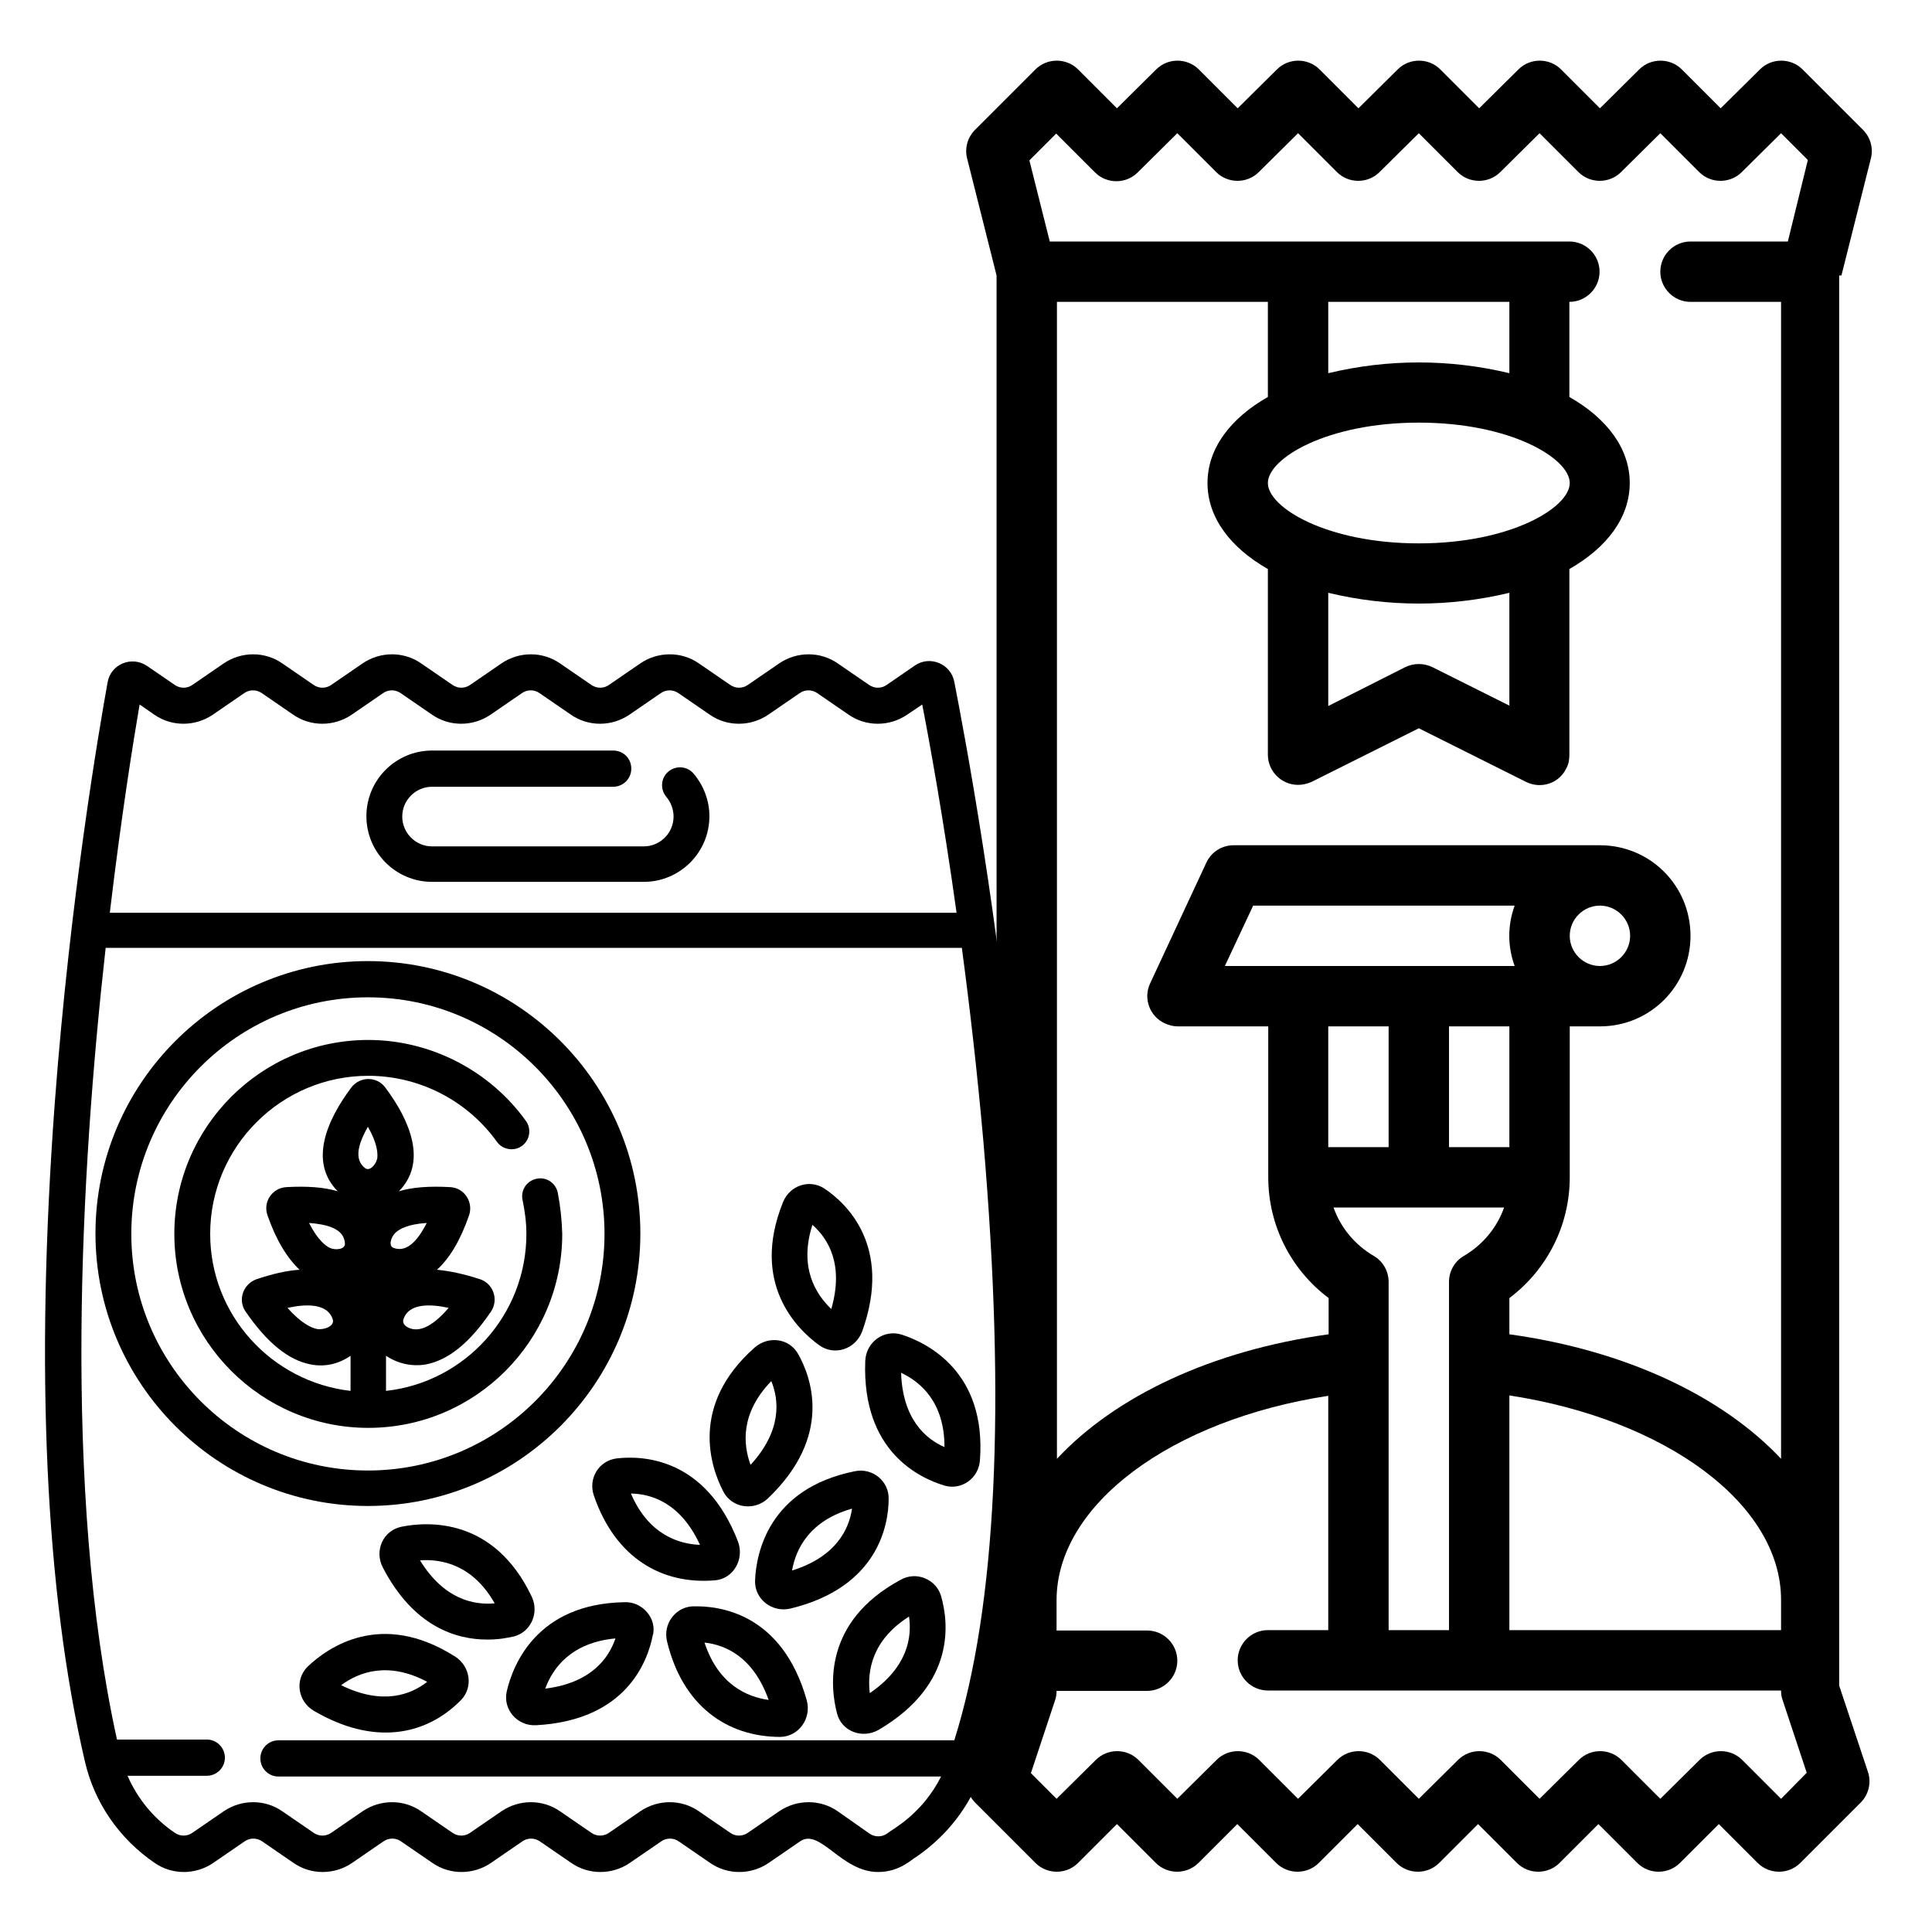
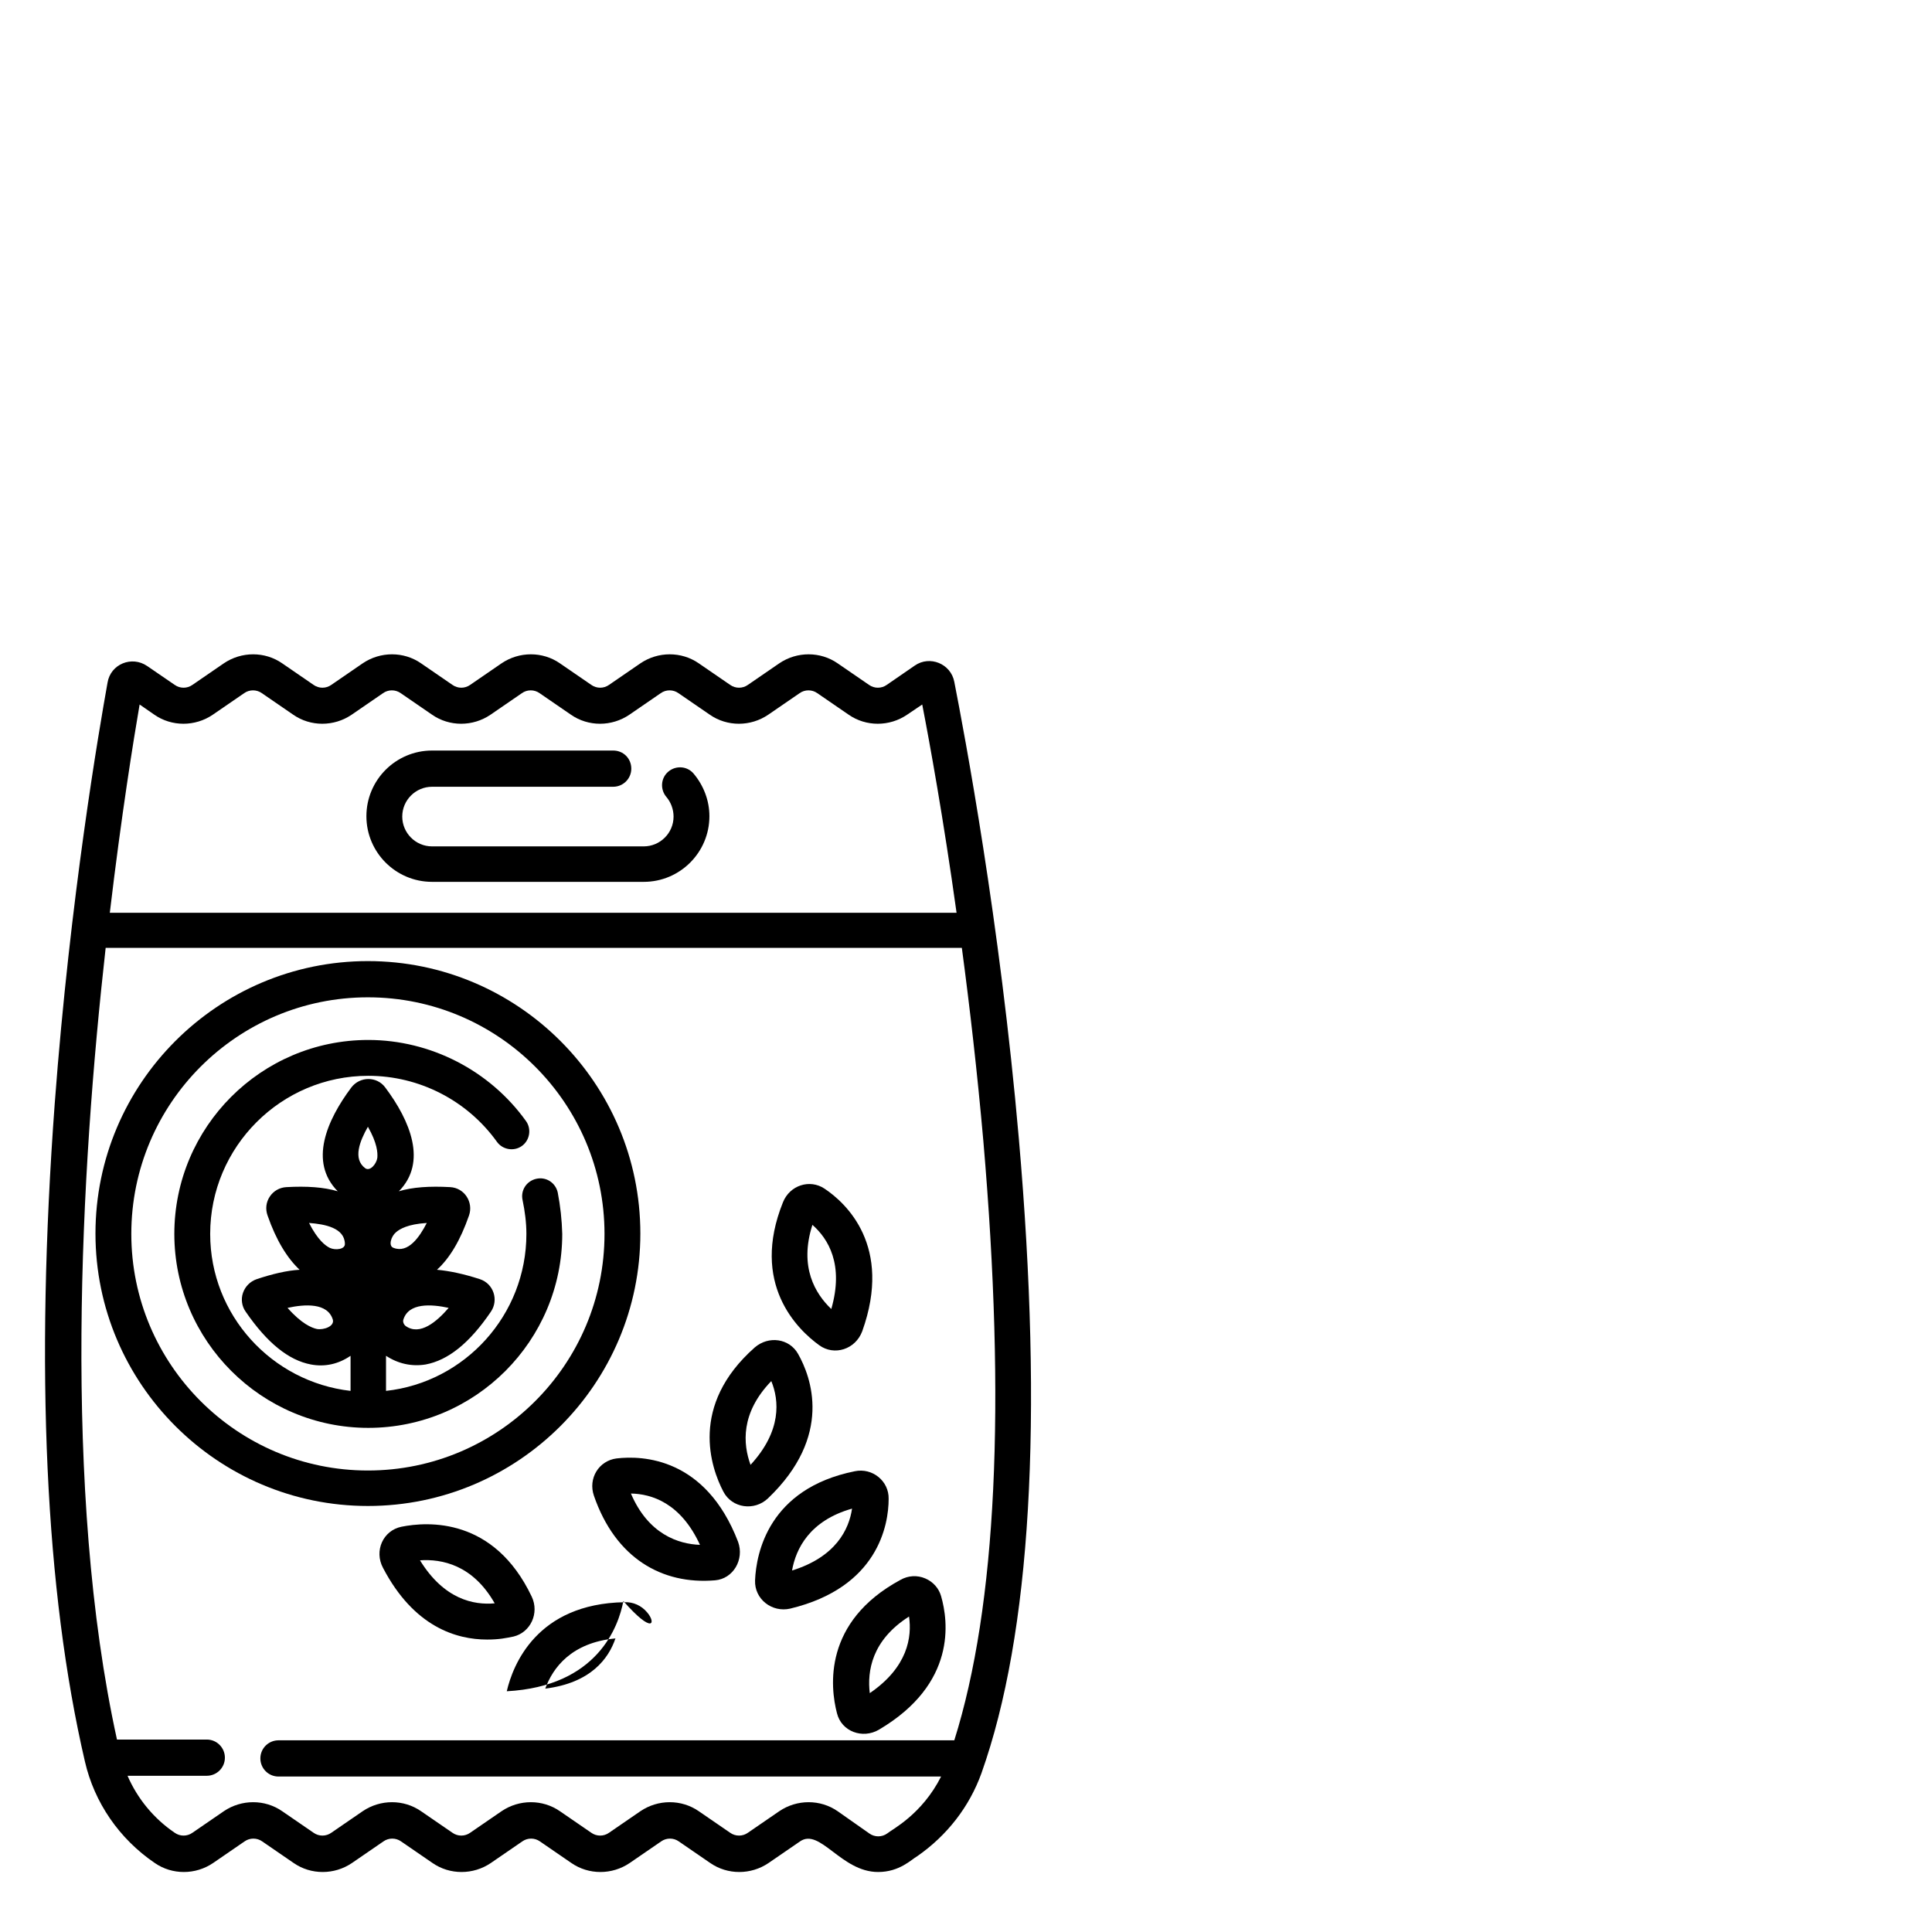
<svg xmlns="http://www.w3.org/2000/svg" version="1.1" id="Outline" x="0px" y="0px" viewBox="0 0 512 512" style="enable-background:new 0 0 512 512;" xml:space="preserve">
-   <path d="M488,73l7.8-31c0.7-2.7-0.1-5.6-2.1-7.6l-16-16c-3.1-3.1-8.2-3.1-11.3,0c0,0,0,0,0,0L456,28.7l-10.3-10.3  c-3.1-3.1-8.2-3.1-11.3,0c0,0,0,0,0,0L424,28.7l-10.3-10.3c-3.1-3.1-8.2-3.1-11.3,0c0,0,0,0,0,0L392,28.7l-10.3-10.3  c-3.1-3.1-8.2-3.1-11.3,0c0,0,0,0,0,0L360,28.7l-10.3-10.3c-3.1-3.1-8.2-3.1-11.3,0c0,0,0,0,0,0L328,28.7l-10.3-10.3  c-3.1-3.1-8.2-3.1-11.3,0c0,0,0,0,0,0L296,28.7l-10.3-10.3c-3.1-3.1-8.2-3.1-11.3,0c0,0,0,0,0,0l-16,16c-2,2-2.8,4.9-2.1,7.6l7.8,31  v373.7l-7.6,22.8c-1,2.9-0.2,6,1.9,8.2l16,16c3.1,3.1,8.2,3.1,11.3,0c0,0,0,0,0,0l10.3-10.3l10.3,10.3c3.1,3.1,8.2,3.1,11.3,0  c0,0,0,0,0,0l10.3-10.3l10.3,10.3c3.1,3.1,8.2,3.1,11.3,0c0,0,0,0,0,0l10.3-10.3l10.3,10.3c3.1,3.1,8.2,3.1,11.3,0c0,0,0,0,0,0  l10.3-10.3l10.3,10.3c3.1,3.1,8.2,3.1,11.3,0c0,0,0,0,0,0l10.3-10.3l10.3,10.3c3.1,3.1,8.2,3.1,11.3,0c0,0,0,0,0,0l10.3-10.3  l10.3,10.3c3.1,3.1,8.2,3.1,11.3,0c0,0,0,0,0,0l16-16c2.1-2.1,2.9-5.3,1.9-8.2l-7.6-22.8V73z M472,432h-72v-62.2  c41.6,6.4,72,28.8,72,54.2V432z M364,332.8c-4.9-2.9-8.7-7.4-10.6-12.8h45.2c-1.9,5.4-5.7,9.9-10.6,12.8c-2.5,1.4-4,4.1-4,6.9V432  h-16v-92.3C368,336.9,366.5,334.2,364,332.8z M400,304h-16v-32h16V304z M416,248c0-4.4,3.6-8,8-8s8,3.6,8,8s-3.6,8-8,8  C419.6,256,416,252.4,416,248z M401.4,256h-76.8l7.5-16h69.3C399.5,245.2,399.5,250.8,401.4,256z M368,272v32h-16v-32H368z M280,80  h56v25.2c-10,5.7-16,13.7-16,22.8s6,17.1,16,22.8V200c0,4.4,3.6,8,8,8c1.2,0,2.5-0.3,3.6-0.8l28.4-14.2l28.4,14.2  c4,2,8.8,0.4,10.7-3.6c0.6-1.1,0.8-2.3,0.8-3.6v-49.2c10-5.7,16-13.7,16-22.8s-6-17.1-16-22.8V80c4.4,0,8-3.6,8-8s-3.6-8-8-8H278.2  l-5.4-21.5l7.1-7.1l10.3,10.3c3.1,3.1,8.2,3.1,11.3,0c0,0,0,0,0,0L312,35.3l10.3,10.3c3.1,3.1,8.2,3.1,11.3,0c0,0,0,0,0,0L344,35.3  l10.3,10.3c3.1,3.1,8.2,3.1,11.3,0c0,0,0,0,0,0L376,35.3l10.3,10.3c3.1,3.1,8.2,3.1,11.3,0c0,0,0,0,0,0L408,35.3l10.3,10.3  c3.1,3.1,8.2,3.1,11.3,0c0,0,0,0,0,0L440,35.3l10.3,10.3c3.1,3.1,8.2,3.1,11.3,0c0,0,0,0,0,0L472,35.3l7.1,7.1L473.8,64H448  c-4.4,0-8,3.6-8,8s3.6,8,8,8h24v306.6c-15.5-16.5-41-28.7-72-33V344c10.1-7.6,16-19.4,16-32v-40h8c13.3,0,24-10.7,24-24  s-10.7-24-24-24h-97.1c-3.1,0-5.9,1.8-7.2,4.6l-14.9,32c-1.9,4-0.1,8.8,3.9,10.6c1.1,0.5,2.2,0.8,3.4,0.8h24v40  c0,12.6,5.9,24.4,16,32v9.6c-31,4.3-56.5,16.4-72,33V80z M352,157.1c15.8,3.8,32.2,3.8,48,0v29.9l-20.4-10.2c-2.3-1.1-4.9-1.1-7.2,0  L352,187.1V157.1z M376,144c-24.4,0-40-9.5-40-16s15.6-16,40-16s40,9.5,40,16C416,134.5,400.4,144,376,144z M400,98.9  c-15.8-3.8-32.2-3.8-48,0V80h48V98.9z M472,476.7l-10.3-10.3c-3.1-3.1-8.2-3.1-11.3,0c0,0,0,0,0,0L440,476.7l-10.3-10.3  c-3.1-3.1-8.2-3.1-11.3,0c0,0,0,0,0,0L408,476.7l-10.3-10.3c-3.1-3.1-8.2-3.1-11.3,0c0,0,0,0,0,0L376,476.7l-10.3-10.3  c-3.1-3.1-8.2-3.1-11.3,0c0,0,0,0,0,0L344,476.7l-10.3-10.3c-3.1-3.1-8.2-3.1-11.3,0c0,0,0,0,0,0L312,476.7l-10.3-10.3  c-3.1-3.1-8.2-3.1-11.3,0c0,0,0,0,0,0L280,476.7l-6.8-6.8l6.4-19.3c0.3-0.8,0.4-1.7,0.4-2.5h24c4.4,0,8-3.6,8-8s-3.6-8-8-8h-24v-8  c0-25.4,30.4-47.8,72-54.2V432h-16c-4.4,0-8,3.6-8,8s3.6,8,8,8h136c0,0.9,0.1,1.7,0.4,2.5l6.4,19.3L472,476.7z" />
  <g>
    <g>
      <path d="M270,301.7c-5-57.5-14.4-107.2-17.1-121c-0.9-4.8-6.5-7.1-10.5-4.3l-7.4,5.1c-1.4,1-3.3,1-4.7,0l-8.3-5.7    c-4.6-3.2-10.8-3.2-15.5,0l-8.3,5.7c-1.4,1-3.3,1-4.7,0l-8.3-5.7c-4.6-3.2-10.8-3.2-15.5,0l-8.3,5.7c-1.4,1-3.3,1-4.7,0l-8.3-5.7    c-4.6-3.2-10.8-3.2-15.5,0l-8.3,5.7c-1.4,1-3.3,1-4.7,0l-8.3-5.7c-4.6-3.2-10.8-3.2-15.5,0l-8.3,5.7c-1.4,1-3.3,1-4.7,0l-8.3-5.7    c-4.6-3.2-10.8-3.2-15.5,0l-8.3,5.7c-1.4,1-3.3,1-4.7,0l-7.3-5c-4.1-2.8-9.7-0.5-10.5,4.4c-2.2,12.3-9.9,56.8-14,111.6    c-5.2,70.5-2.5,129.1,8,174.3c2.5,10.9,9.1,20.5,18.5,26.9c4.6,3.2,10.8,3.2,15.5,0l8.3-5.7c1.4-1,3.3-1,4.7,0l8.3,5.7    c4.6,3.2,10.8,3.2,15.5,0l8.3-5.7c1.4-1,3.3-1,4.7,0l8.3,5.7c4.6,3.2,10.8,3.2,15.5,0l8.3-5.7c1.4-1,3.3-1,4.7,0l8.3,5.7    c4.6,3.2,10.8,3.2,15.5,0l8.3-5.7c1.4-1,3.3-1,4.7,0l8.3,5.7c4.6,3.2,10.8,3.2,15.5,0l8.3-5.7c5.3-3.7,10.9,8.1,20.7,8.1    c5.7,0,8.8-3.3,10.4-4.2c7.9-5.5,13.8-13.1,17-22C273.2,433,276.5,376.4,270,301.7z M37,186.7l3.9,2.7c4.6,3.2,10.8,3.2,15.5,0    l8.3-5.7c1.4-1,3.3-1,4.7,0l8.3,5.7c4.6,3.2,10.8,3.2,15.5,0l8.3-5.7c1.4-1,3.3-1,4.7,0l8.3,5.7c4.6,3.2,10.8,3.2,15.5,0l8.3-5.7    c1.4-1,3.3-1,4.7,0l8.3,5.7c4.6,3.2,10.8,3.2,15.5,0l8.3-5.7c1.4-1,3.3-1,4.7,0l8.3,5.7c4.6,3.2,10.8,3.2,15.5,0l8.3-5.7    c1.4-1,3.3-1,4.7,0l8.3,5.7c4.6,3.2,10.8,3.2,15.5,0l4-2.7c2,10.3,5.6,30.1,9.1,55.2H29.1C32.2,215.8,35.4,196,37,186.7z     M252.9,461.2H73.8c-2.6,0-4.8,2.1-4.8,4.8c0,2.6,2.1,4.8,4.8,4.8h175.6c-5.1,10.1-13,14-14.3,15.1c-1.4,1-3.3,1-4.7,0L222,480    c-4.6-3.2-10.8-3.2-15.5,0l-8.3,5.7c-1.4,1-3.3,1-4.7,0l-8.3-5.7c-4.6-3.2-10.8-3.2-15.5,0l-8.3,5.7c-1.4,1-3.3,1-4.7,0l-8.3-5.7    c-4.6-3.2-10.8-3.2-15.5,0l-8.3,5.7c-1.4,1-3.3,1-4.7,0l-8.3-5.7c-4.6-3.2-10.8-3.2-15.5,0l-8.3,5.7c-1.4,1-3.3,1-4.7,0l-8.3-5.7    c-4.6-3.2-10.8-3.2-15.5,0l-8.3,5.7c-1.4,1-3.3,1-4.7,0c-5.6-3.8-9.9-9.1-12.5-15.1h21c2.6,0,4.8-2.1,4.8-4.8    c0-2.6-2.1-4.8-4.8-4.8H31c-14.5-66-9.6-150.9-3-209.8h226.9c2.1,15.7,4.1,33.1,5.7,51.2C266.6,372.3,264.1,425.6,252.9,461.2z" />
    </g>
  </g>
  <g>
    <g>
      <path d="M183.8,205c-1.7-2-4.7-2.2-6.7-0.5c-2,1.7-2.2,4.7-0.5,6.7c1.2,1.4,1.9,3.3,1.9,5.2c0,4.4-3.6,7.9-7.9,7.9h-56.1    c-4.4,0-7.9-3.6-7.9-7.9c0-4.4,3.6-7.9,7.9-7.9h48c2.6,0,4.8-2.1,4.8-4.8s-2.1-4.8-4.8-4.8h-48c-9.6,0-17.4,7.8-17.4,17.4    c0,9.6,7.8,17.4,17.4,17.4h56.1c9.6,0,17.4-7.8,17.4-17.4C188,212.2,186.5,208.2,183.8,205z" />
    </g>
  </g>
  <g>
    <g>
-       <path d="M213.8,450.6c-6.5-23.1-23.2-25.1-30.1-24.9c-0.1,0-3.3-0.1-5.6,2.9c-1.4,1.8-1.9,4.2-1.3,6.5c4.1,16.9,15.8,25.2,30,25.2    C211.7,460.2,215.1,455.4,213.8,450.6z M186.7,435.3c5.5,0.6,12.9,3.7,17,15.2C198,449.7,190.4,446.5,186.7,435.3z" />
-     </g>
+       </g>
  </g>
  <g>
    <g>
      <path d="M211.5,358.8c-2.3-4.1-7.8-4.9-11.5-1.7c-17.4,15.4-11.6,31.9-8.3,38.2c2.3,4.4,8.2,5.2,11.8,1.8    C220.9,380.5,214.9,364.8,211.5,358.8z M198.9,388.2c-2-5.5-2.7-13.7,5.5-22.2C206.5,371.1,207.2,379.2,198.9,388.2z" />
    </g>
  </g>
  <g>
    <g>
-       <path d="M171.5,427.3c-1.5-1.8-3.7-2.8-6-2.7c-23.3,0.4-29.6,16.7-31.2,23.6c-1.1,4.8,2.8,9.3,7.8,9c24-1.3,29.6-17.1,30.9-23.9    C173.1,433.3,173.9,430.1,171.5,427.3z M144.5,447.5c2-5.5,6.9-12.2,18.6-13.3C161.3,439.5,156.6,446,144.5,447.5z" />
+       <path d="M171.5,427.3c-1.5-1.8-3.7-2.8-6-2.7c-23.3,0.4-29.6,16.7-31.2,23.6c24-1.3,29.6-17.1,30.9-23.9    C173.1,433.3,173.9,430.1,171.5,427.3z M144.5,447.5c2-5.5,6.9-12.2,18.6-13.3C161.3,439.5,156.6,446,144.5,447.5z" />
    </g>
  </g>
  <g>
    <g>
      <path d="M226.5,389.9c-22.8,4.6-26.1,21.7-26.4,28.9c-0.2,5,4.5,8.6,9.3,7.5c23.3-5.6,26.1-22.2,26.1-29.1    C235.6,392.5,231.2,388.9,226.5,389.9z M209.9,416.2c1-5.7,4.6-13.2,15.9-16.4C225,405.3,221.5,412.6,209.9,416.2z" />
    </g>
  </g>
  <g>
    <g>
-       <path d="M120.6,439c-19.7-12.5-33.8-2.3-39,2.6c-3.6,3.5-2.7,9.3,1.6,11.8c15.7,9.2,29.6,6.7,39-2.9c0,0,0,0,0,0    C125.4,447.2,124.7,441.6,120.6,439z M90.4,446.6c4.7-3.5,12.5-6.4,22.8-0.9C108.9,449.1,101.4,452,90.4,446.6z" />
-     </g>
+       </g>
  </g>
  <g>
    <g>
      <path d="M218.5,315C218.5,315,218.5,315,218.5,315c-3.9-2.6-9.2-0.9-11,3.6c-8.7,21.6,3.8,33.7,9.6,37.9c4,2.9,9.6,1.1,11.4-3.7    C236.6,330.2,224.2,318.8,218.5,315z M220.3,346.9c-4.2-4-8.6-11.1-5-22.3C219.5,328.3,223.7,335.1,220.3,346.9z" />
    </g>
  </g>
  <g>
    <g>
-       <path d="M239,353.7c-4.7-1.5-9.5,1.9-9.7,7c-0.9,24,14.4,31,21,33c4.5,1.3,9.1-1.9,9.4-6.8C261.4,363.6,245.8,355.9,239,353.7z     M238.8,363.8c5.3,2.5,11.5,7.9,11.5,19.7C245.3,381.3,239.2,376.1,238.8,363.8z" />
-     </g>
+       </g>
  </g>
  <g>
    <g>
      <path d="M140.9,423.1c-10-21-27.5-19.9-34.5-18.5c-4.9,1-7.3,6.4-4.9,10.9c8.2,15.7,19.5,19,27.6,19c3.2,0,5-0.4,7-0.8    C140.6,432.6,143,427.5,140.9,423.1z M111.3,413.5c5.8-0.4,14,1.2,19.8,11.4C125.6,425.4,117.7,423.9,111.3,413.5z" />
    </g>
  </g>
  <g>
    <g>
      <path d="M195.6,408.6c-8.6-22.4-25.4-22.9-32.2-22.1c-4.7,0.6-7.6,5.3-6,9.9c5.7,16.5,18,23.6,32.1,22.4    C194.3,418.4,197.3,413.3,195.6,408.6z M167.2,395.8c5.5,0.1,13.2,2.5,18.3,13.6C179.8,409.2,171.8,406.6,167.2,395.8z" />
    </g>
  </g>
  <g>
    <g>
      <path d="M249.4,423c-0.6-2.1-2.1-3.8-4.2-4.7c-2.1-0.9-4.5-0.8-6.6,0.4c-20.5,11.1-18.6,28.4-16.8,35.3c1.2,4.9,6.8,6.9,11.1,4.4    C253.6,446.2,251.3,429.6,249.4,423z M230.5,448.7c-0.7-5.8,0.5-14,10.4-20.3C241.7,433.8,240.6,441.8,230.5,448.7z" />
    </g>
  </g>
  <g>
    <g>
      <path d="M97.5,254.7c-39.8,0-72.2,32.4-72.2,72.2s32.4,72.2,72.2,72.2s72.2-32.4,72.2-72.2S137.3,254.7,97.5,254.7z M97.5,389.7    c-34.6,0-62.7-28.1-62.7-62.7s28.1-62.7,62.7-62.7s62.7,28.1,62.7,62.7S132.1,389.7,97.5,389.7z" />
    </g>
  </g>
  <g>
    <g>
      <path d="M147.8,316c-0.6-2.6-3.1-4.2-5.7-3.6c-2.6,0.6-4.2,3.1-3.6,5.7c0.6,2.9,1,5.9,1,8.9c0,21.5-16.3,39.3-37.2,41.6v-9.3    c3.2,2.1,6.8,2.9,10.5,2.3c5.9-1.1,11.6-5.6,17.3-14c2.1-3.1,0.7-7.4-2.9-8.6c-4.3-1.4-8.1-2.2-11.4-2.5c3.4-3.1,6.2-7.8,8.5-14.4    c1.2-3.5-1.2-7.3-5-7.5c-5.4-0.3-10,0-13.6,1.1c7.6-7.7,3-18.7-3.6-27.5c-2.2-3-6.7-3-9,0c-6.5,8.7-11.3,19.7-3.6,27.5    c-3.7-1.1-8.2-1.4-13.6-1.1c-1.8,0.1-3.4,1-4.4,2.5s-1.2,3.3-0.6,5c2.3,6.6,5.2,11.3,8.5,14.4c-3.4,0.2-7.2,1.1-11.4,2.5    c-1.7,0.6-3,1.9-3.6,3.6c-0.6,1.7-0.3,3.6,0.7,5c5.7,8.3,11.4,12.9,17.3,14c3.7,0.7,7.3-0.1,10.5-2.3v9.3    c-20.9-2.4-37.2-20.1-37.2-41.6c0-23.1,18.8-41.9,41.9-41.9c13.5,0,26.2,6.5,34.1,17.5c1.5,2.1,4.5,2.6,6.6,1.1    c2.1-1.5,2.6-4.5,1.1-6.6c-9.6-13.4-25.3-21.5-41.8-21.5c-28.4,0-51.4,23.1-51.4,51.4s23.1,51.4,51.4,51.4    c28.4,0,51.4-23.1,51.4-51.4C148.9,323.3,148.5,319.6,147.8,316z M118.9,346.6c-3.1,3.6-7.6,7.5-11.4,4.8    c-0.5-0.4-0.8-1.1-0.6-1.7C108.3,345.2,114.3,345.6,118.9,346.6z M104.9,326.6c1-0.9,3.2-2.2,8.2-2.5c-1.9,3.7-4.9,8.1-8.8,6.6    C102.8,330.2,103.7,327.6,104.9,326.6z M102.3,340C102.3,340.1,102.3,340.1,102.3,340C102.3,340.1,102.3,340.1,102.3,340    L102.3,340z M84,352.2c-1.4-0.3-4.1-1.4-7.8-5.6c4.6-1,10.6-1.4,12,3.1C88.7,351.5,85.8,352.5,84,352.2z M87.4,330.7    c-1.2-0.6-3.2-2.1-5.5-6.6c4.2,0.3,9.4,1.3,9.5,5.5C91.5,331.1,88.9,331.4,87.4,330.7z M92.8,340.1    C92.7,340.1,92.7,340.1,92.8,340.1C92.7,340.1,92.7,340.1,92.8,340.1L92.8,340.1z M100,306.8c-0.2,1.6-1.9,3.7-3.2,2.8    c-3.4-2.5-1.4-7.3,0.7-11C100,303,100.1,305.5,100,306.8z" />
    </g>
  </g>
</svg>